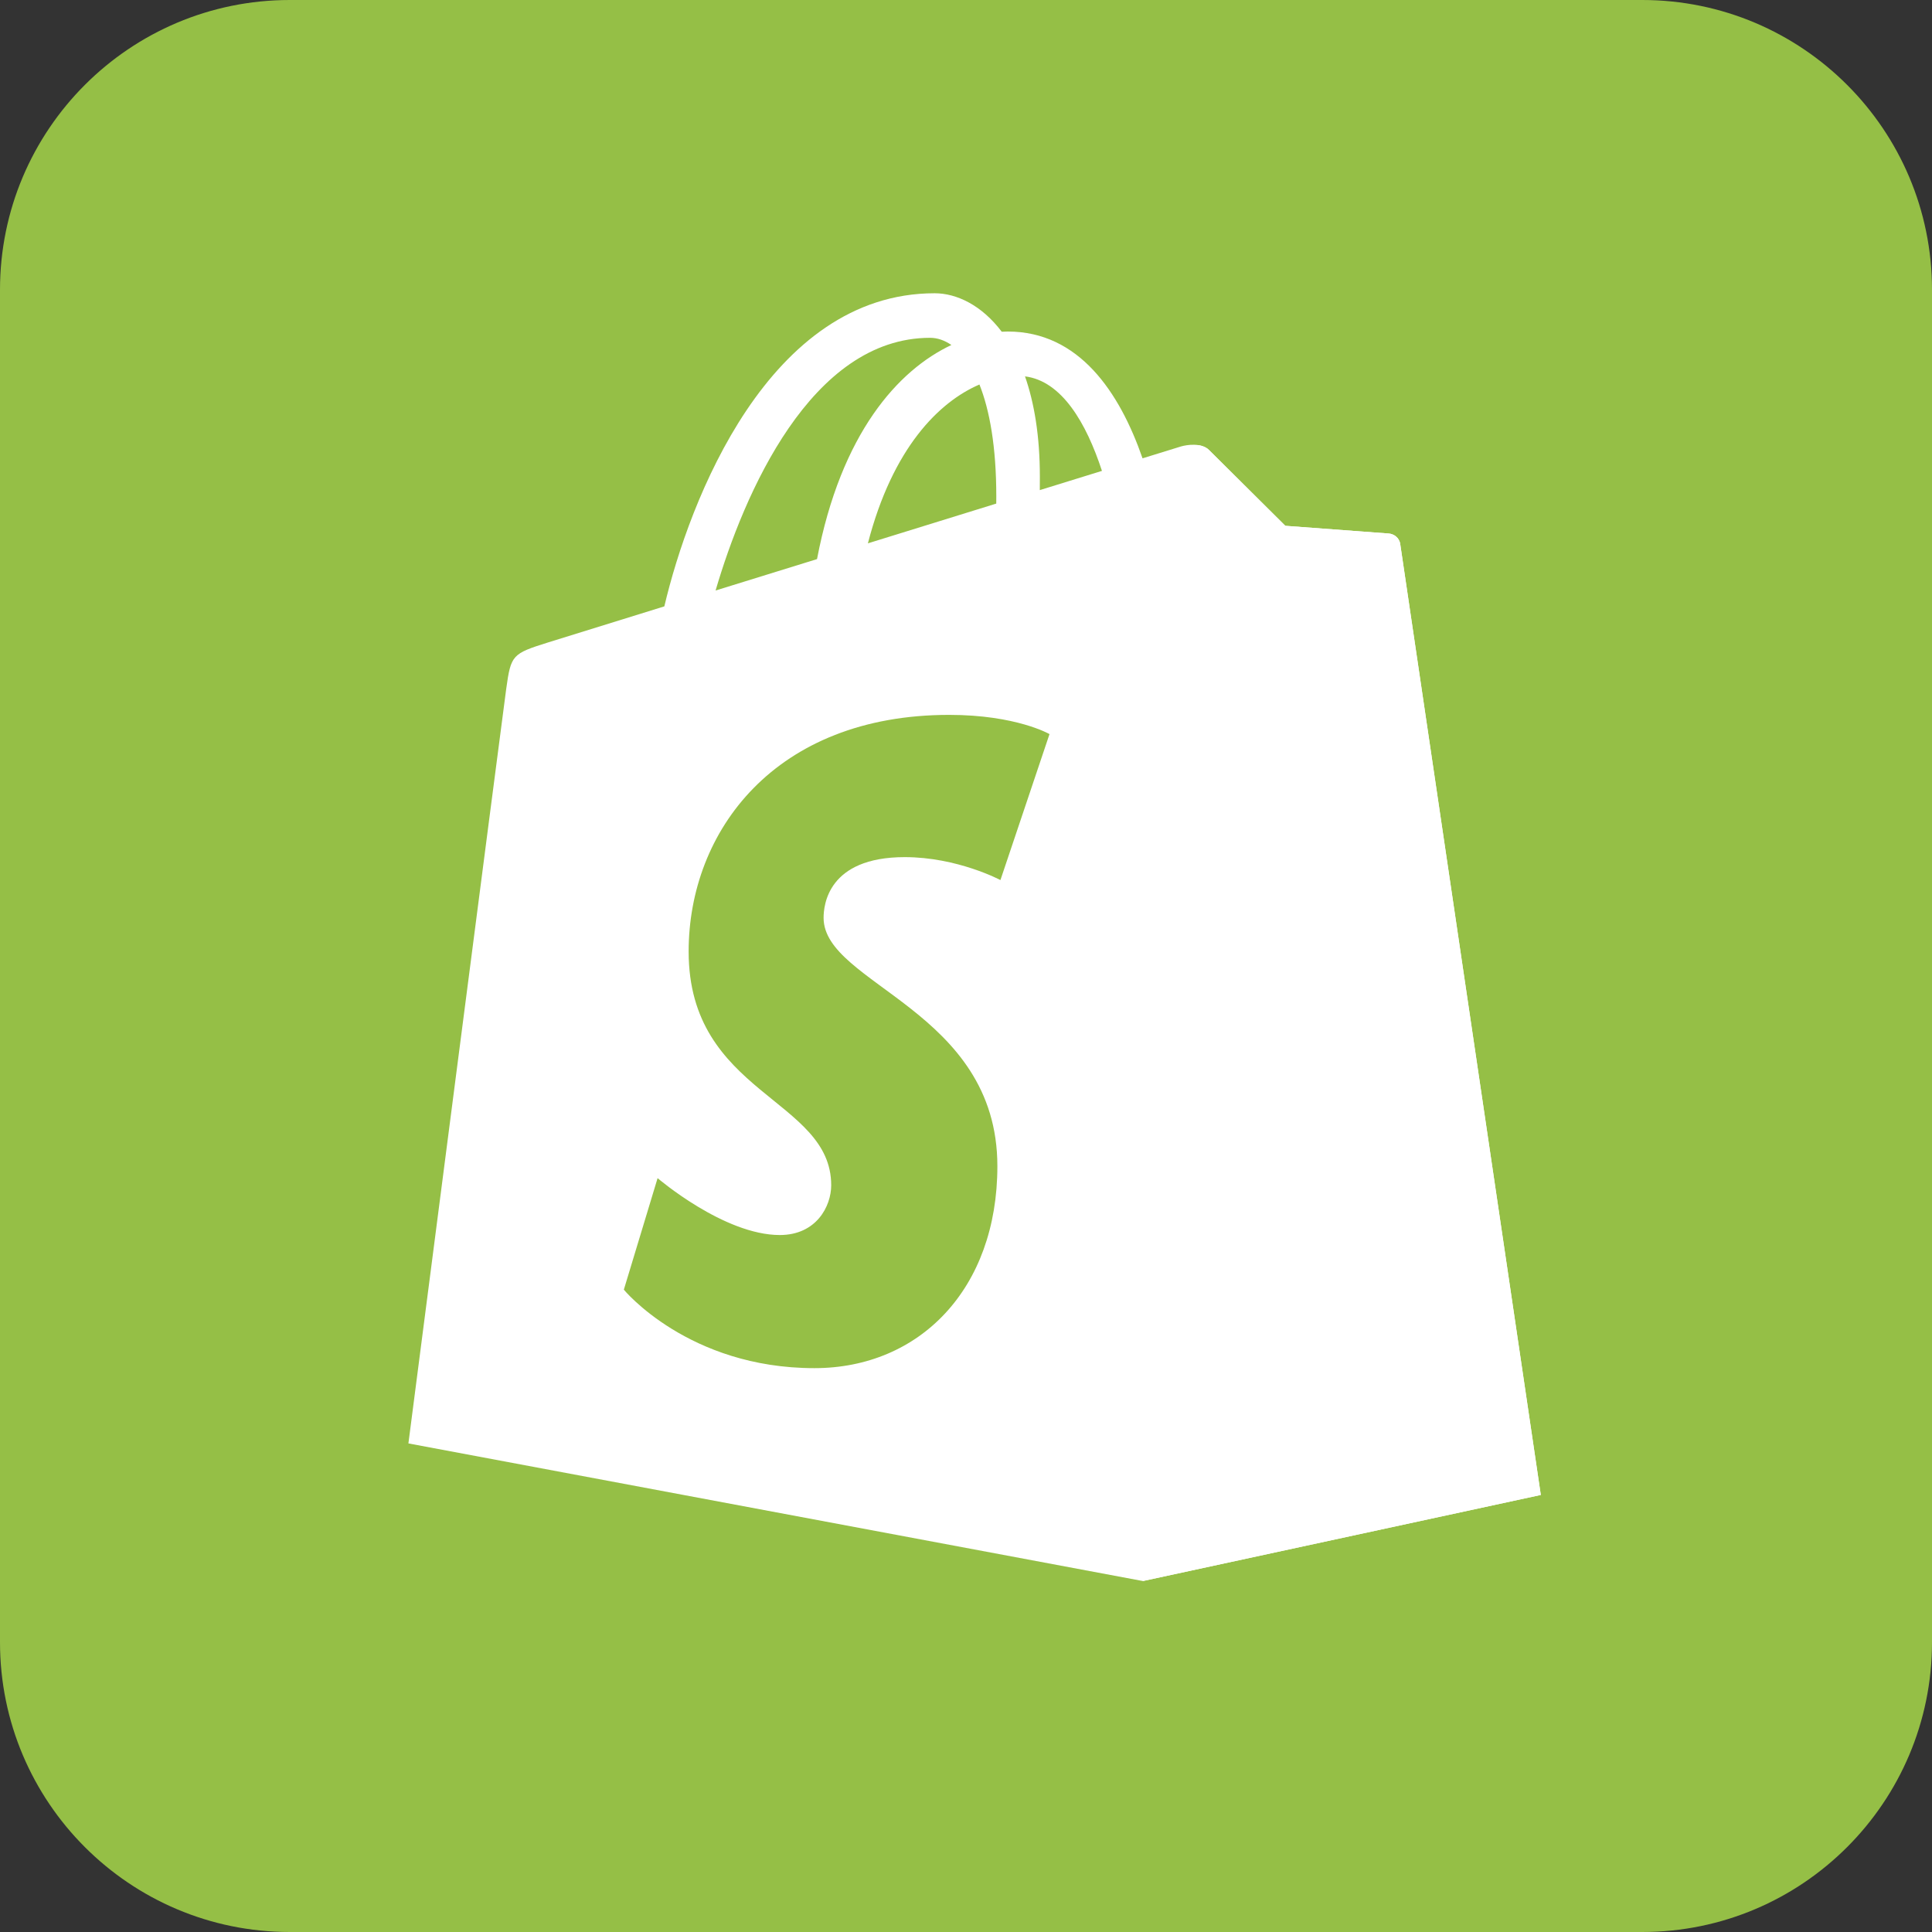
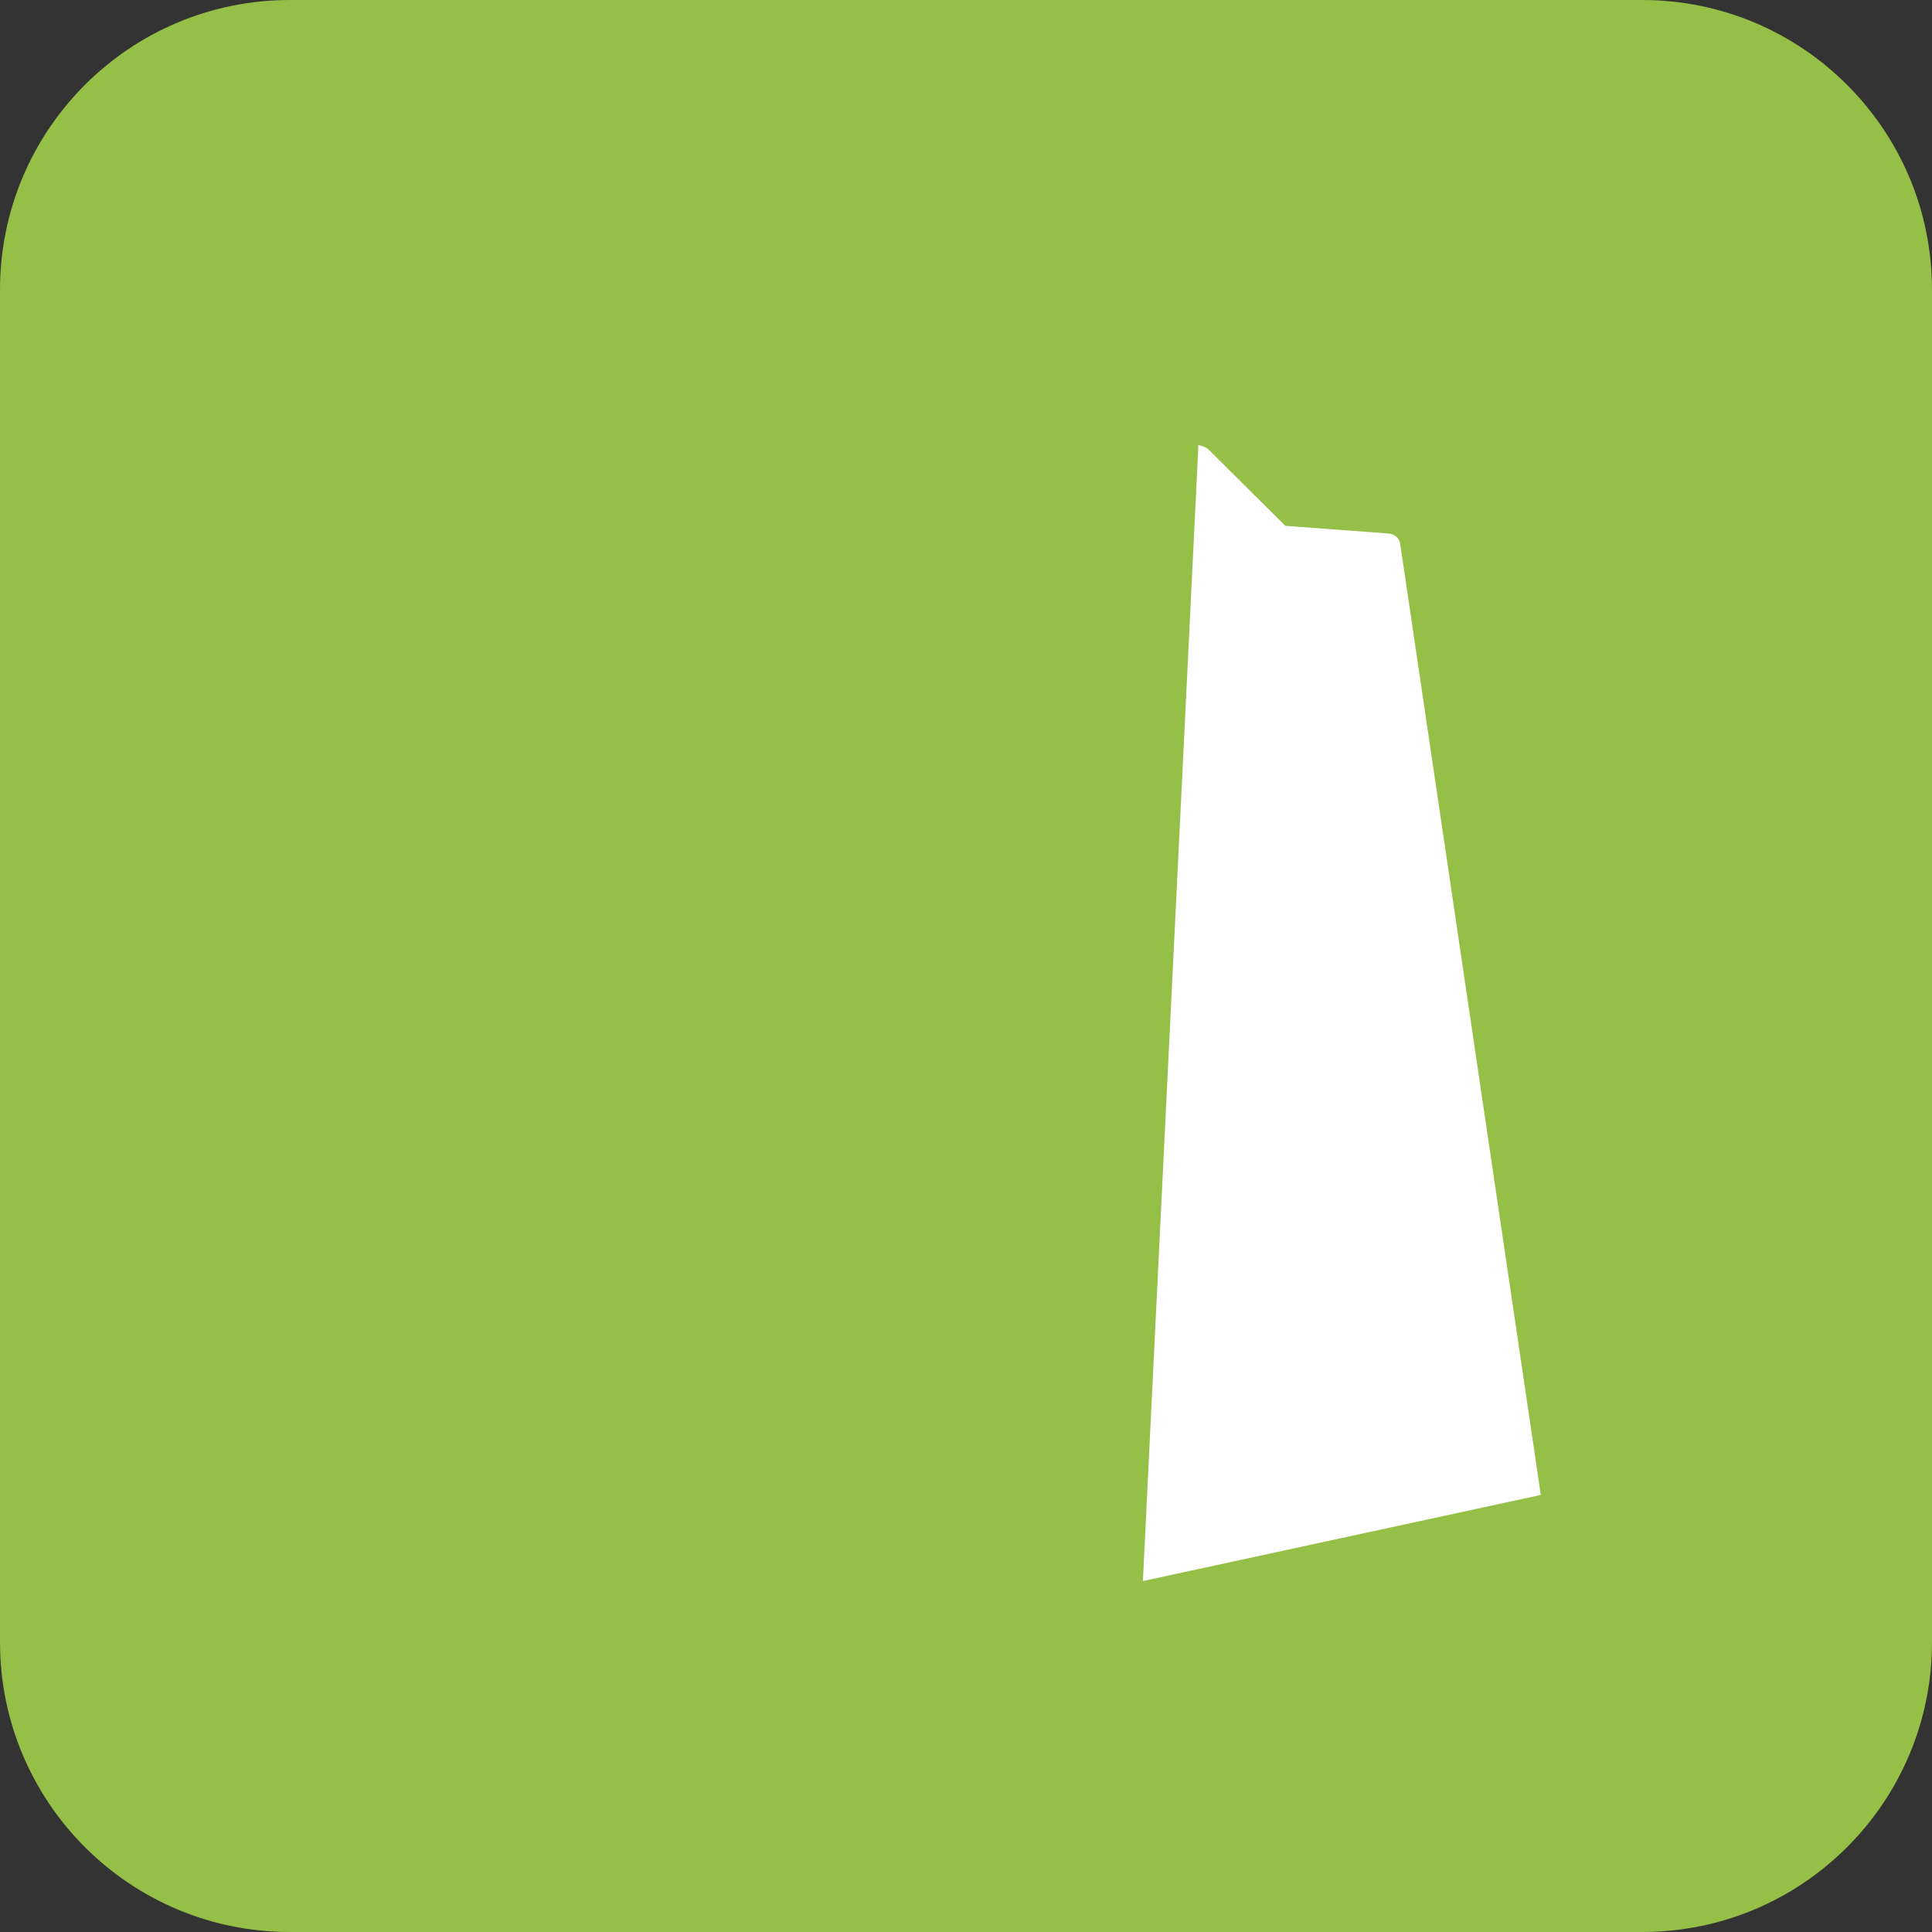
<svg xmlns="http://www.w3.org/2000/svg" width="100" height="100" viewBox="0 0 100 100" fill="none">
  <rect x="0" y="0" width="100" height="100" fill="#333333" stroke="none" />
  <path d="M0 15C0 6.716 6.716 0 15 0H85C93.284 0 100 6.716 100 15V85C100 93.284 93.284 100 85 100H15C6.716 100 0 93.284 0 85V15Z" fill="#95BF46" />
-   <path d="M72.475 28.157C72.429 27.822 72.136 27.636 71.893 27.616C71.651 27.596 66.528 27.216 66.528 27.216C66.528 27.216 62.97 23.684 62.58 23.293C62.189 22.902 61.426 23.021 61.129 23.108C61.086 23.121 60.352 23.347 59.138 23.723C57.95 20.303 55.852 17.16 52.162 17.16C52.06 17.16 51.955 17.164 51.85 17.17C50.801 15.782 49.501 15.179 48.378 15.179C39.781 15.179 35.674 25.925 34.386 31.386C31.046 32.421 28.673 33.157 28.37 33.252C26.506 33.837 26.447 33.896 26.202 35.653C26.017 36.983 21.139 74.711 21.139 74.711L59.154 81.834L79.752 77.378C79.752 77.378 72.521 28.492 72.475 28.157ZM57.037 24.373L53.82 25.368C53.822 25.142 53.823 24.919 53.823 24.675C53.823 22.549 53.528 20.837 53.054 19.481C54.956 19.719 56.222 21.883 57.037 24.373ZM50.696 19.902C51.224 21.227 51.568 23.128 51.568 25.693C51.568 25.824 51.567 25.944 51.566 26.066C49.474 26.714 47.2 27.417 44.922 28.123C46.201 23.186 48.599 20.802 50.696 19.902ZM48.142 17.485C48.513 17.485 48.886 17.61 49.244 17.857C46.489 19.153 43.536 22.418 42.289 28.939L37.038 30.565C38.498 25.591 41.967 17.485 48.142 17.485Z" fill="white" />
  <path d="M71.893 27.616C71.651 27.596 66.528 27.216 66.528 27.216C66.528 27.216 62.97 23.684 62.58 23.293C62.433 23.147 62.236 23.073 62.03 23.041L59.156 81.834L79.752 77.378C79.752 77.378 72.521 28.492 72.475 28.157C72.429 27.822 72.136 27.636 71.893 27.616Z" fill="white" />
  <path d="M54.322 37.997L51.782 45.552C51.782 45.552 49.557 44.365 46.83 44.365C42.831 44.365 42.629 46.874 42.629 47.507C42.629 50.957 51.624 52.279 51.624 60.361C51.624 66.72 47.591 70.815 42.153 70.815C35.627 70.815 32.29 66.753 32.29 66.753L34.037 60.98C34.037 60.98 37.468 63.925 40.362 63.925C42.254 63.925 43.023 62.436 43.023 61.348C43.023 56.847 35.644 56.647 35.644 49.251C35.644 43.026 40.112 37.002 49.13 37.002C52.605 37.002 54.322 37.997 54.322 37.997Z" fill="#95BF46" />
</svg>